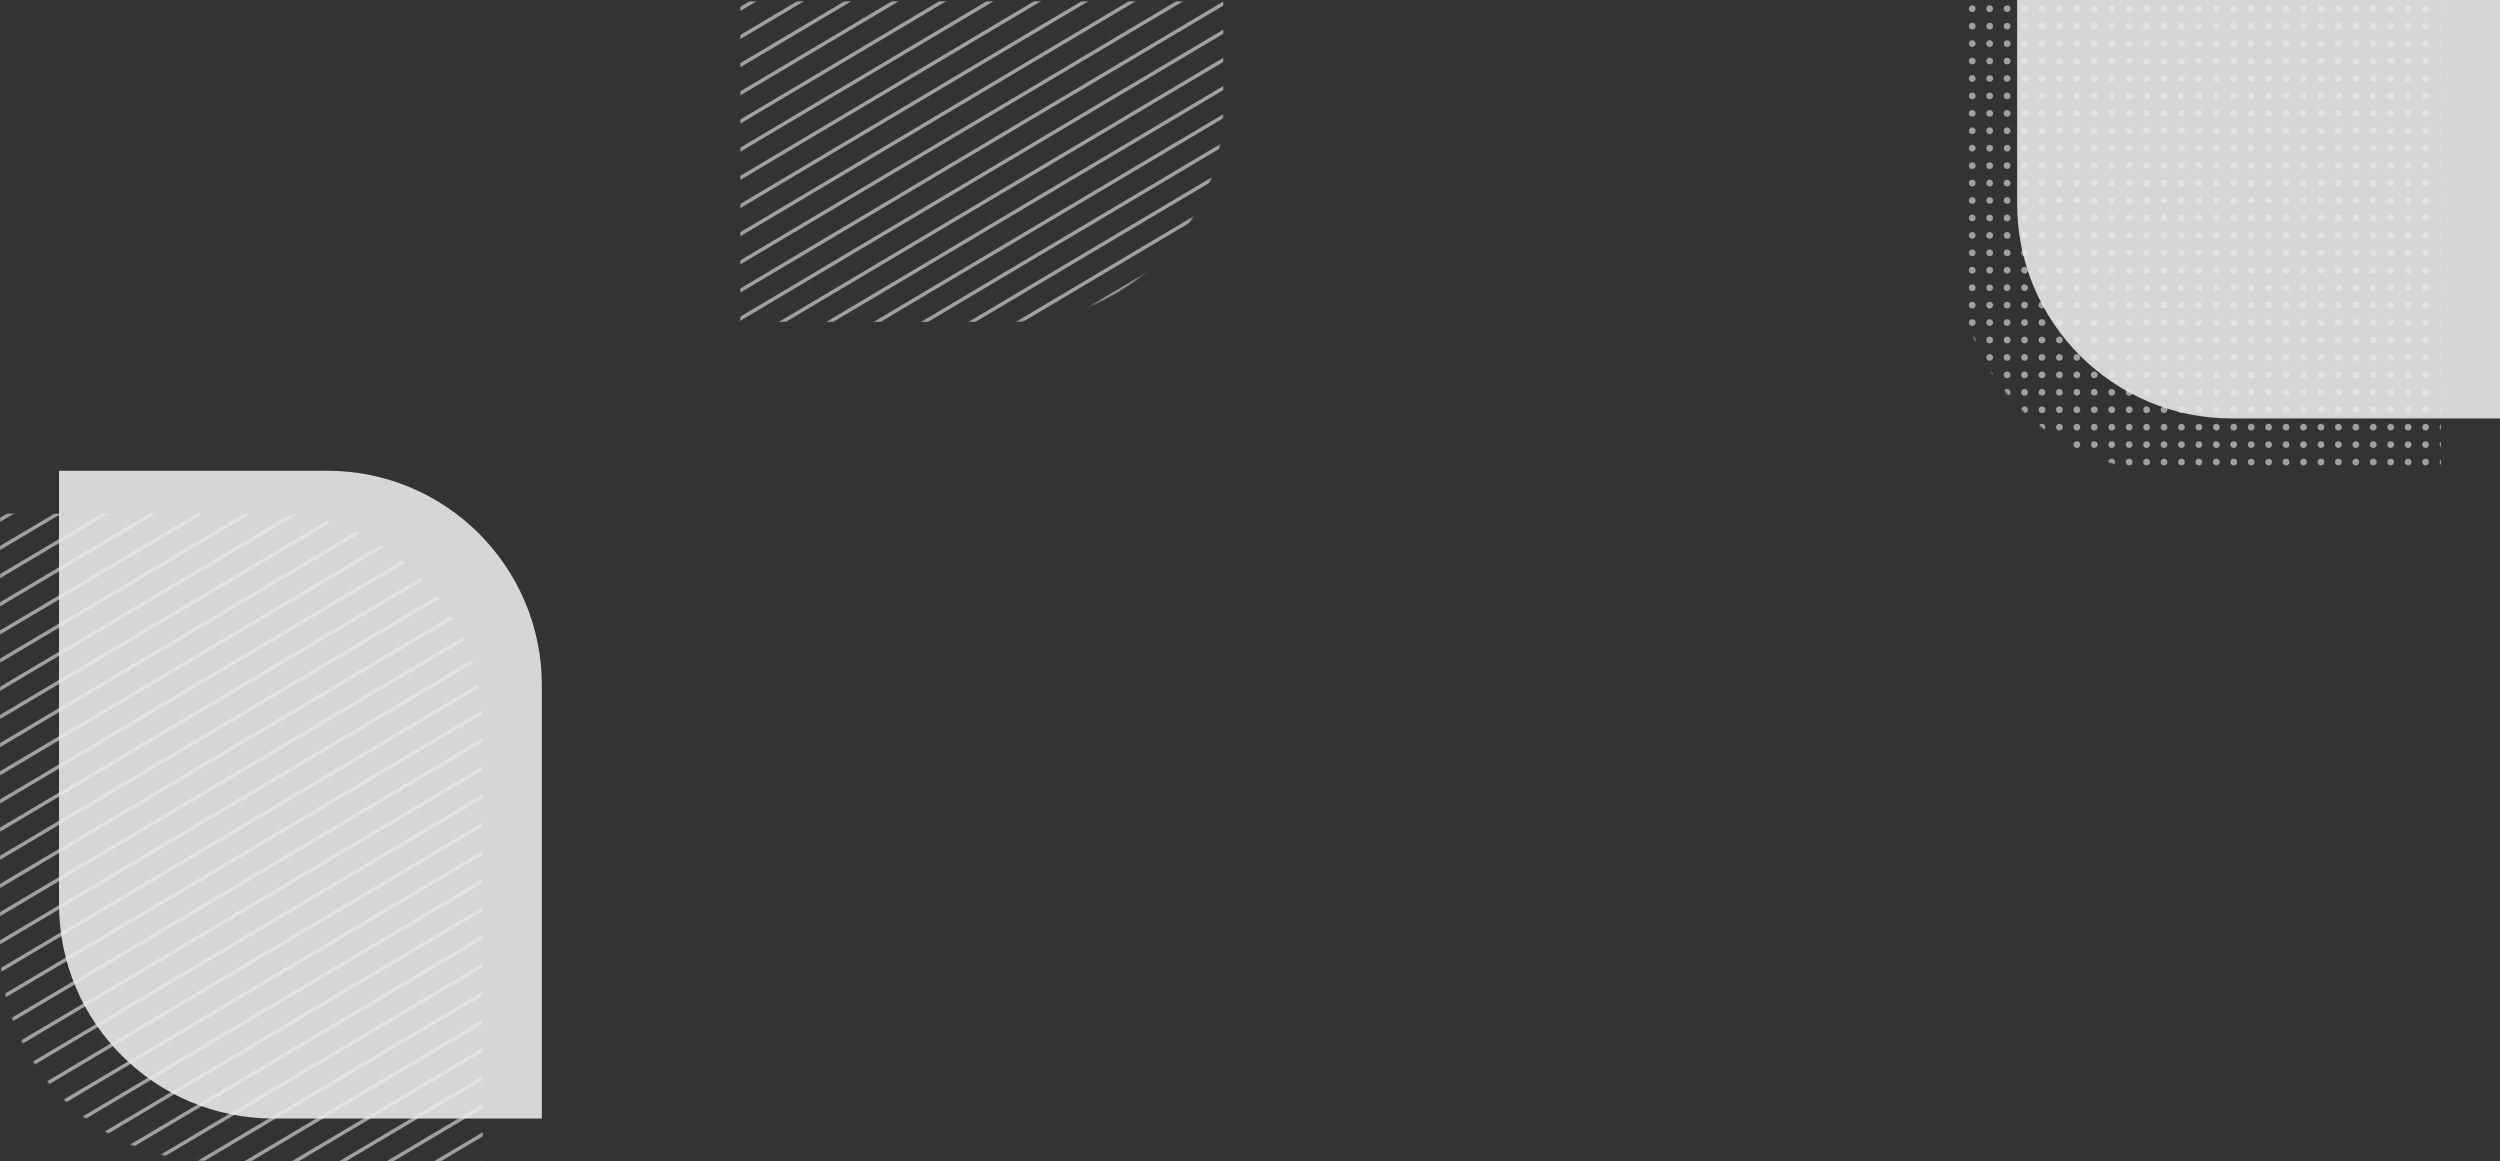
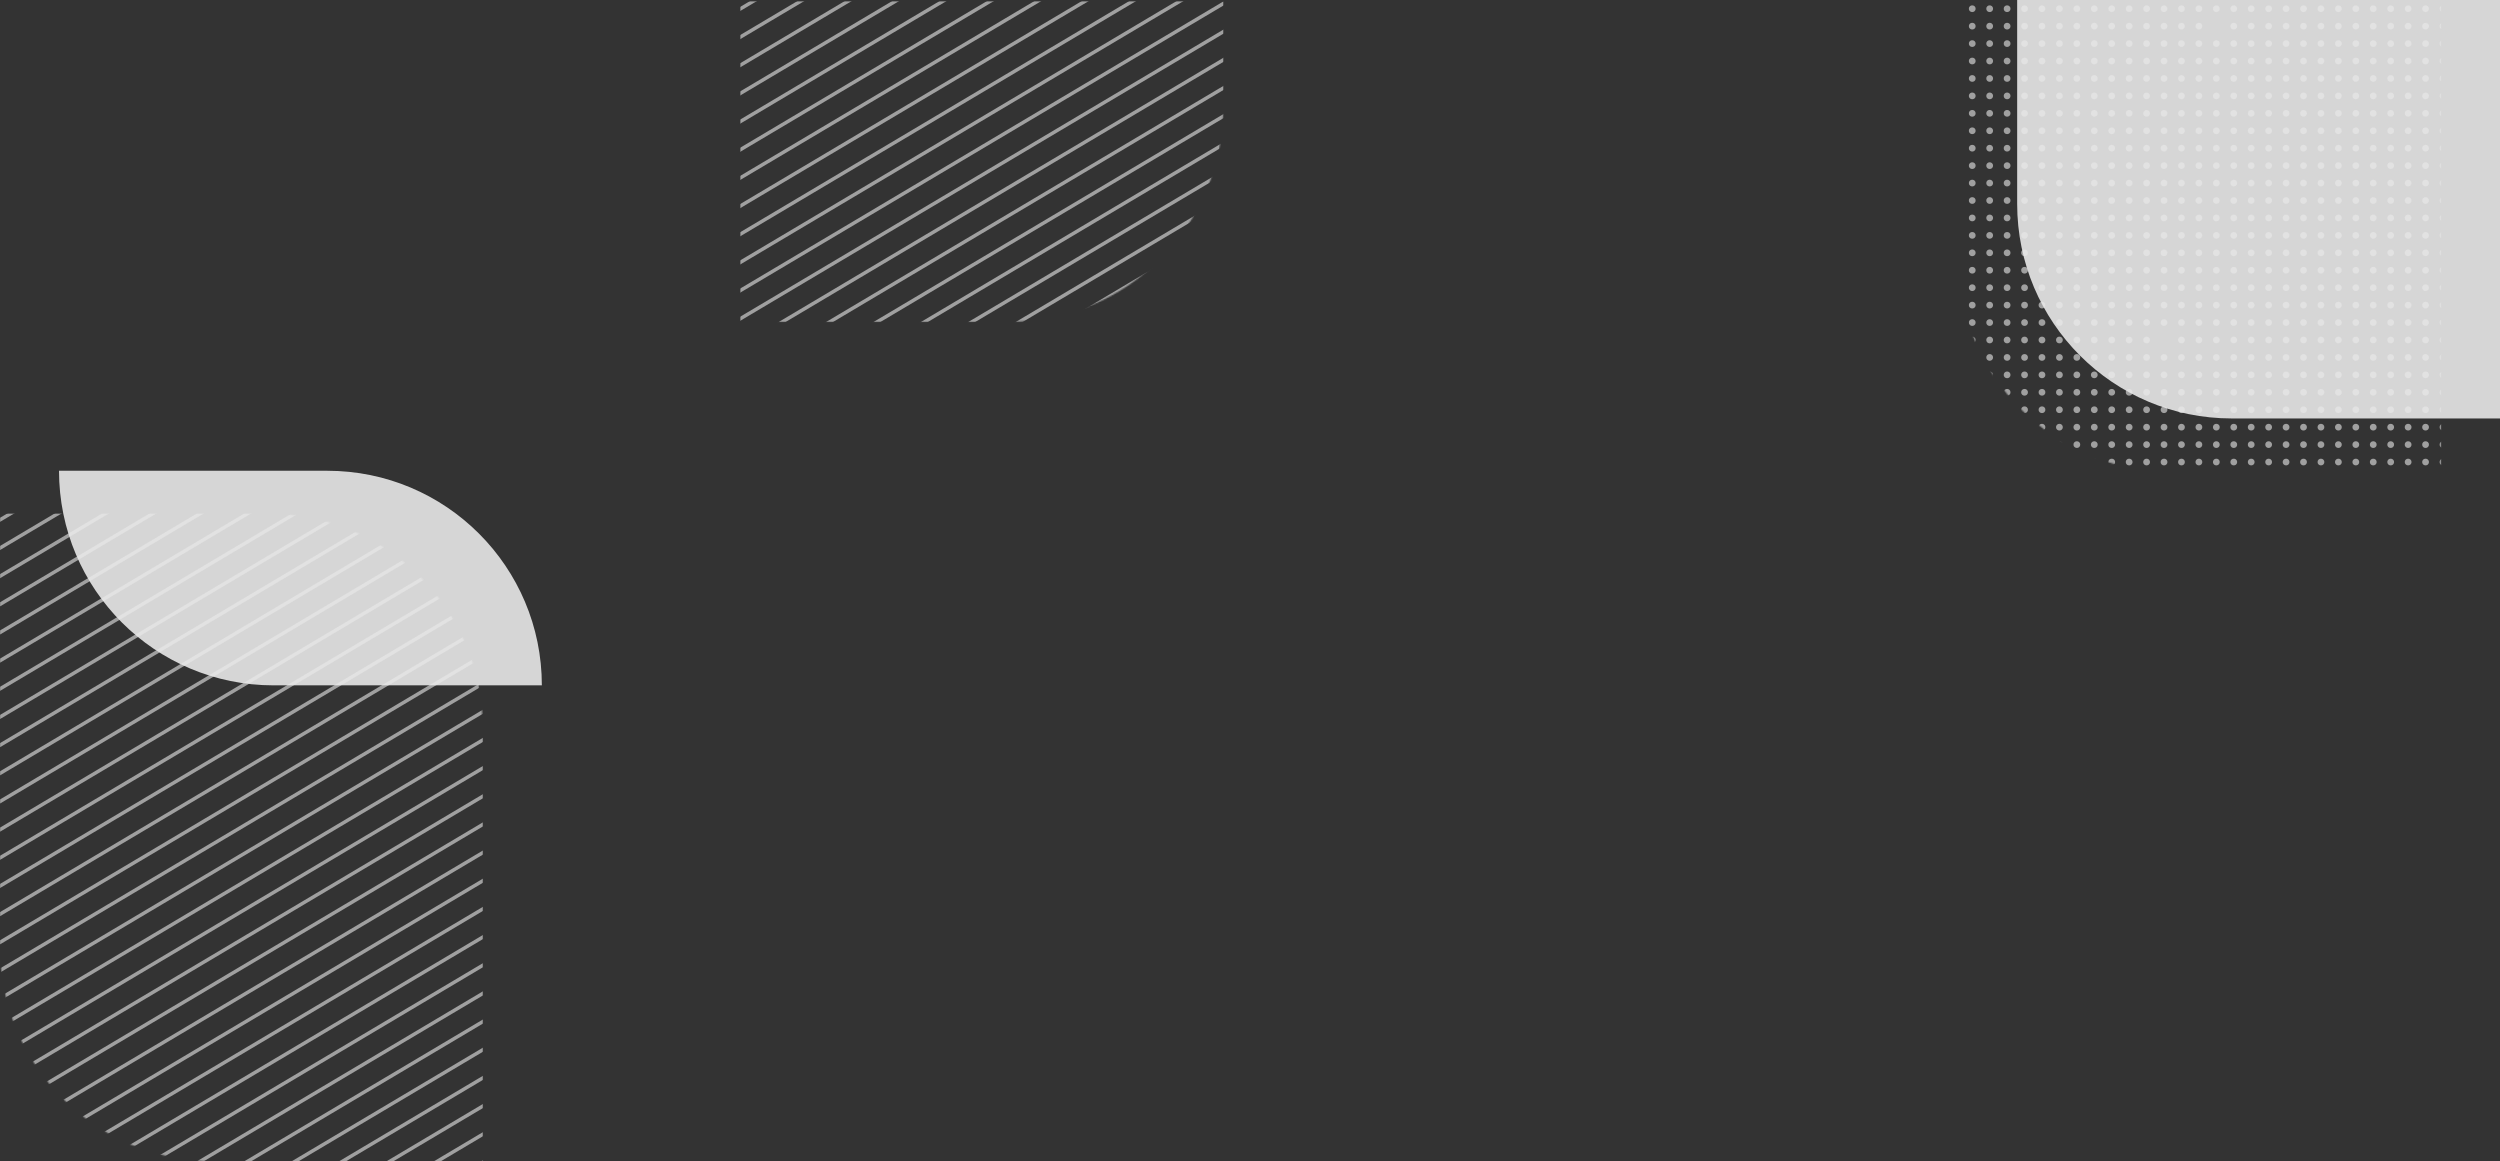
<svg xmlns="http://www.w3.org/2000/svg" width="1864" height="866" viewBox="0 0 1864 866" fill="none">
  <rect x="0" y="0" width="1864" height="866" fill="#333333" stroke="none" />
  <path opacity=".8" d="M1504 0h360v312h-200c-88.37 0-160-71.634-160-160V0z" fill="#fff" />
  <g opacity=".6">
    <mask id="a" maskUnits="userSpaceOnUse" x="1460" y="1" width="360" height="351">
      <path d="M1460 1h360v351h-200c-88.37 0-160-71.634-160-160V1z" fill="#E9E9E9" />
    </mask>
    <g mask="url(#a)" fill="#E9E9E9">
      <circle cx="1470.5" cy="110.5" r="2.5" />
      <circle cx="1483.5" cy="110.5" r="2.5" />
      <circle cx="1496.5" cy="110.5" r="2.5" />
      <circle cx="1509.5" cy="110.5" r="2.5" />
      <circle cx="1522.5" cy="110.5" r="2.5" />
      <circle cx="1535.5" cy="110.5" r="2.5" />
      <circle cx="1548.5" cy="110.5" r="2.5" />
      <circle cx="1561.5" cy="110.5" r="2.5" />
      <circle cx="1574.5" cy="110.5" r="2.5" />
      <circle cx="1587.5" cy="110.5" r="2.5" />
      <circle cx="1600.5" cy="110.5" r="2.5" />
      <circle cx="1613.5" cy="110.5" r="2.5" />
      <circle cx="1626.5" cy="110.5" r="2.5" />
      <circle cx="1639.5" cy="110.5" r="2.5" />
      <circle cx="1652.5" cy="110.5" r="2.5" />
      <circle cx="1665.5" cy="110.5" r="2.5" />
      <circle cx="1678.5" cy="110.5" r="2.5" />
      <circle cx="1691.5" cy="110.5" r="2.5" />
      <circle cx="1704.5" cy="110.5" r="2.5" />
      <circle cx="1717.5" cy="110.5" r="2.5" />
      <circle cx="1730.5" cy="110.5" r="2.5" />
      <circle cx="1470.5" cy="123.5" r="2.5" />
      <circle cx="1483.5" cy="123.5" r="2.5" />
      <circle cx="1496.5" cy="123.5" r="2.5" />
      <circle cx="1509.5" cy="123.5" r="2.5" />
      <circle cx="1522.5" cy="123.5" r="2.5" />
      <circle cx="1535.5" cy="123.5" r="2.5" />
      <circle cx="1548.5" cy="123.5" r="2.5" />
      <circle cx="1561.5" cy="123.5" r="2.5" />
      <circle cx="1574.5" cy="123.5" r="2.5" />
      <circle cx="1587.5" cy="123.5" r="2.5" />
      <circle cx="1600.5" cy="123.5" r="2.5" />
      <circle cx="1613.5" cy="123.5" r="2.5" />
      <circle cx="1626.5" cy="123.5" r="2.5" />
      <circle cx="1639.5" cy="123.5" r="2.5" />
      <circle cx="1652.5" cy="123.5" r="2.5" />
      <circle cx="1665.5" cy="123.5" r="2.5" />
      <circle cx="1678.5" cy="123.5" r="2.5" />
      <circle cx="1691.5" cy="123.5" r="2.5" />
      <circle cx="1704.5" cy="123.5" r="2.5" />
      <circle cx="1717.5" cy="123.5" r="2.5" />
      <circle cx="1730.5" cy="123.5" r="2.5" />
      <circle cx="1470.5" cy="136.5" r="2.5" />
      <circle cx="1483.5" cy="136.5" r="2.5" />
      <circle cx="1496.5" cy="136.5" r="2.5" />
      <circle cx="1509.5" cy="136.5" r="2.5" />
      <circle cx="1522.5" cy="136.5" r="2.5" />
      <circle cx="1535.5" cy="136.5" r="2.5" />
      <circle cx="1548.5" cy="136.5" r="2.5" />
      <circle cx="1561.5" cy="136.5" r="2.5" />
      <circle cx="1574.5" cy="136.5" r="2.5" />
      <circle cx="1587.5" cy="136.5" r="2.5" />
      <circle cx="1600.5" cy="136.5" r="2.5" />
      <circle cx="1613.5" cy="136.5" r="2.5" />
      <circle cx="1626.5" cy="136.5" r="2.5" />
      <circle cx="1639.5" cy="136.5" r="2.5" />
      <circle cx="1652.5" cy="136.5" r="2.5" />
      <circle cx="1665.5" cy="136.5" r="2.5" />
      <circle cx="1678.5" cy="136.5" r="2.5" />
      <circle cx="1691.5" cy="136.5" r="2.5" />
      <circle cx="1704.5" cy="136.5" r="2.5" />
      <circle cx="1717.5" cy="136.5" r="2.5" />
      <circle cx="1730.5" cy="136.5" r="2.5" />
      <circle cx="1470.5" cy="149.5" r="2.5" />
      <circle cx="1483.5" cy="149.5" r="2.5" />
      <circle cx="1496.5" cy="149.5" r="2.5" />
      <circle cx="1509.5" cy="149.5" r="2.5" />
      <circle cx="1522.5" cy="149.5" r="2.5" />
      <circle cx="1535.5" cy="149.5" r="2.5" />
      <circle cx="1548.5" cy="149.5" r="2.5" />
      <circle cx="1561.5" cy="149.5" r="2.5" />
      <circle cx="1574.5" cy="149.5" r="2.5" />
      <circle cx="1587.5" cy="149.5" r="2.5" />
      <circle cx="1600.5" cy="149.5" r="2.5" />
      <circle cx="1613.5" cy="149.5" r="2.5" />
      <circle cx="1626.5" cy="149.5" r="2.5" />
      <circle cx="1639.5" cy="149.5" r="2.5" />
      <circle cx="1652.5" cy="149.5" r="2.5" />
      <circle cx="1665.5" cy="149.5" r="2.5" />
      <circle cx="1678.5" cy="149.5" r="2.5" />
      <circle cx="1691.5" cy="149.5" r="2.5" />
      <circle cx="1704.5" cy="149.5" r="2.5" />
      <circle cx="1717.5" cy="149.5" r="2.5" />
      <circle cx="1730.5" cy="149.5" r="2.5" />
      <circle cx="1470.5" cy="162.5" r="2.5" />
      <circle cx="1483.5" cy="162.5" r="2.5" />
      <circle cx="1496.5" cy="162.5" r="2.5" />
      <circle cx="1509.5" cy="162.5" r="2.5" />
      <circle cx="1522.5" cy="162.5" r="2.5" />
      <circle cx="1535.5" cy="162.5" r="2.5" />
      <circle cx="1548.5" cy="162.5" r="2.5" />
      <circle cx="1561.5" cy="162.5" r="2.5" />
      <circle cx="1574.5" cy="162.5" r="2.5" />
      <circle cx="1587.5" cy="162.5" r="2.5" />
      <circle cx="1600.5" cy="162.5" r="2.5" />
      <circle cx="1613.5" cy="162.5" r="2.5" />
      <circle cx="1626.5" cy="162.5" r="2.5" />
      <circle cx="1639.5" cy="162.5" r="2.5" />
      <circle cx="1652.5" cy="162.5" r="2.5" />
      <circle cx="1665.5" cy="162.5" r="2.5" />
      <circle cx="1678.5" cy="162.5" r="2.5" />
      <circle cx="1691.5" cy="162.5" r="2.5" />
      <circle cx="1704.5" cy="162.5" r="2.5" />
      <circle cx="1717.5" cy="162.5" r="2.5" />
      <circle cx="1730.5" cy="162.5" r="2.5" />
      <circle cx="1470.5" cy="175.5" r="2.5" />
      <circle cx="1483.5" cy="175.5" r="2.5" />
      <circle cx="1496.5" cy="175.5" r="2.5" />
      <circle cx="1509.5" cy="175.5" r="2.5" />
      <circle cx="1522.5" cy="175.5" r="2.5" />
      <circle cx="1535.5" cy="175.5" r="2.5" />
      <circle cx="1548.5" cy="175.5" r="2.5" />
      <circle cx="1561.5" cy="175.5" r="2.5" />
      <circle cx="1574.5" cy="175.5" r="2.5" />
      <circle cx="1587.5" cy="175.5" r="2.5" />
      <circle cx="1600.5" cy="175.5" r="2.5" />
      <circle cx="1613.5" cy="175.5" r="2.5" />
      <circle cx="1626.5" cy="175.5" r="2.5" />
      <circle cx="1639.5" cy="175.5" r="2.5" />
      <circle cx="1652.5" cy="175.5" r="2.5" />
      <circle cx="1665.5" cy="175.5" r="2.5" />
      <circle cx="1678.5" cy="175.5" r="2.5" />
      <circle cx="1691.5" cy="175.5" r="2.5" />
      <circle cx="1704.5" cy="175.5" r="2.5" />
      <circle cx="1717.5" cy="175.5" r="2.5" />
      <circle cx="1730.5" cy="175.5" r="2.5" />
      <circle cx="1470.5" cy="188.5" r="2.5" />
      <circle cx="1483.5" cy="188.5" r="2.5" />
      <circle cx="1496.5" cy="188.5" r="2.5" />
      <circle cx="1509.5" cy="188.5" r="2.5" />
      <circle cx="1522.5" cy="188.5" r="2.5" />
      <circle cx="1535.5" cy="188.5" r="2.5" />
      <circle cx="1548.5" cy="188.5" r="2.5" />
      <circle cx="1561.5" cy="188.5" r="2.5" />
      <circle cx="1574.5" cy="188.5" r="2.5" />
      <circle cx="1587.5" cy="188.5" r="2.5" />
      <circle cx="1600.5" cy="188.5" r="2.5" />
      <circle cx="1613.5" cy="188.5" r="2.5" />
      <circle cx="1626.5" cy="188.5" r="2.5" />
      <circle cx="1639.5" cy="188.5" r="2.5" />
      <circle cx="1652.5" cy="188.5" r="2.5" />
      <circle cx="1665.5" cy="188.5" r="2.5" />
      <circle cx="1678.5" cy="188.5" r="2.5" />
      <circle cx="1691.5" cy="188.5" r="2.5" />
      <circle cx="1704.5" cy="188.5" r="2.5" />
      <circle cx="1717.5" cy="188.5" r="2.5" />
      <circle cx="1730.5" cy="188.5" r="2.5" />
      <circle cx="1470.5" cy="201.5" r="2.5" />
      <circle cx="1483.5" cy="201.5" r="2.5" />
      <circle cx="1496.5" cy="201.5" r="2.5" />
      <circle cx="1509.5" cy="201.5" r="2.5" />
      <circle cx="1522.5" cy="201.5" r="2.5" />
      <circle cx="1535.5" cy="201.5" r="2.5" />
      <circle cx="1548.5" cy="201.5" r="2.5" />
      <circle cx="1561.5" cy="201.5" r="2.5" />
      <circle cx="1574.5" cy="201.5" r="2.5" />
      <circle cx="1587.5" cy="201.5" r="2.5" />
      <circle cx="1600.5" cy="201.5" r="2.5" />
      <circle cx="1613.5" cy="201.5" r="2.5" />
      <circle cx="1626.5" cy="201.5" r="2.5" />
      <circle cx="1639.5" cy="201.5" r="2.5" />
      <circle cx="1652.5" cy="201.5" r="2.5" />
      <circle cx="1665.5" cy="201.5" r="2.5" />
      <circle cx="1678.5" cy="201.5" r="2.5" />
      <circle cx="1691.5" cy="201.5" r="2.5" />
      <circle cx="1704.5" cy="201.5" r="2.5" />
      <circle cx="1717.5" cy="201.5" r="2.5" />
      <circle cx="1730.5" cy="201.5" r="2.5" />
      <circle cx="1470.5" cy="214.5" r="2.5" />
      <circle cx="1483.5" cy="214.5" r="2.5" />
      <circle cx="1496.5" cy="214.5" r="2.5" />
      <circle cx="1509.5" cy="214.5" r="2.5" />
      <circle cx="1522.5" cy="214.5" r="2.5" />
      <circle cx="1535.5" cy="214.5" r="2.5" />
      <circle cx="1548.5" cy="214.5" r="2.5" />
      <circle cx="1561.5" cy="214.5" r="2.5" />
      <circle cx="1574.5" cy="214.5" r="2.5" />
      <circle cx="1587.5" cy="214.5" r="2.5" />
      <circle cx="1600.5" cy="214.5" r="2.5" />
      <circle cx="1613.5" cy="214.5" r="2.5" />
      <circle cx="1626.5" cy="214.5" r="2.5" />
      <circle cx="1639.5" cy="214.5" r="2.5" />
      <circle cx="1652.5" cy="214.5" r="2.5" />
      <circle cx="1665.5" cy="214.5" r="2.5" />
      <circle cx="1678.5" cy="214.5" r="2.5" />
      <circle cx="1691.5" cy="214.5" r="2.5" />
      <circle cx="1704.5" cy="214.5" r="2.5" />
      <circle cx="1717.5" cy="214.5" r="2.5" />
      <circle cx="1730.5" cy="214.5" r="2.5" />
      <circle cx="1470.5" cy="227.5" r="2.5" />
      <circle cx="1483.5" cy="227.5" r="2.5" />
      <circle cx="1496.5" cy="227.5" r="2.5" />
      <circle cx="1509.5" cy="227.5" r="2.5" />
      <circle cx="1522.5" cy="227.5" r="2.5" />
      <circle cx="1535.5" cy="227.5" r="2.5" />
      <circle cx="1548.5" cy="227.5" r="2.5" />
      <circle cx="1561.5" cy="227.5" r="2.5" />
      <circle cx="1574.5" cy="227.5" r="2.5" />
      <circle cx="1587.5" cy="227.5" r="2.5" />
      <circle cx="1600.5" cy="227.5" r="2.5" />
      <circle cx="1613.5" cy="227.5" r="2.5" />
      <circle cx="1626.5" cy="227.5" r="2.5" />
      <circle cx="1639.5" cy="227.5" r="2.5" />
      <circle cx="1652.5" cy="227.5" r="2.5" />
      <circle cx="1665.5" cy="227.5" r="2.5" />
      <circle cx="1678.5" cy="227.5" r="2.5" />
      <circle cx="1691.5" cy="227.5" r="2.5" />
      <circle cx="1704.5" cy="227.5" r="2.5" />
      <circle cx="1717.5" cy="227.5" r="2.5" />
      <circle cx="1730.5" cy="227.5" r="2.5" />
      <circle cx="1470.5" cy="240.5" r="2.5" />
      <circle cx="1483.5" cy="240.5" r="2.5" />
      <circle cx="1496.5" cy="240.5" r="2.5" />
      <circle cx="1509.5" cy="240.5" r="2.5" />
      <circle cx="1522.5" cy="240.5" r="2.5" />
      <circle cx="1535.5" cy="240.5" r="2.5" />
      <circle cx="1548.5" cy="240.5" r="2.5" />
      <circle cx="1561.5" cy="240.5" r="2.5" />
      <circle cx="1574.5" cy="240.5" r="2.5" />
      <circle cx="1587.5" cy="240.5" r="2.5" />
      <circle cx="1600.5" cy="240.5" r="2.5" />
      <circle cx="1613.5" cy="240.5" r="2.5" />
      <circle cx="1626.5" cy="240.5" r="2.5" />
      <circle cx="1639.5" cy="240.5" r="2.5" />
      <circle cx="1652.5" cy="240.5" r="2.5" />
      <circle cx="1665.5" cy="240.5" r="2.5" />
      <circle cx="1678.5" cy="240.5" r="2.5" />
      <circle cx="1691.5" cy="240.5" r="2.5" />
      <circle cx="1704.5" cy="240.5" r="2.5" />
      <circle cx="1717.5" cy="240.5" r="2.5" />
      <circle cx="1730.5" cy="240.5" r="2.5" />
      <circle cx="1470.5" cy="253.5" r="2.5" />
      <circle cx="1483.5" cy="253.5" r="2.5" />
      <circle cx="1496.5" cy="253.5" r="2.5" />
      <circle cx="1509.5" cy="253.5" r="2.5" />
      <circle cx="1522.5" cy="253.5" r="2.5" />
      <circle cx="1535.5" cy="253.5" r="2.5" />
      <circle cx="1548.5" cy="253.5" r="2.5" />
      <circle cx="1561.5" cy="253.5" r="2.5" />
      <circle cx="1574.5" cy="253.5" r="2.5" />
      <circle cx="1587.5" cy="253.5" r="2.5" />
      <circle cx="1600.5" cy="253.5" r="2.5" />
-       <circle cx="1613.5" cy="253.5" r="2.5" />
      <circle cx="1626.5" cy="253.5" r="2.5" />
      <circle cx="1639.5" cy="253.5" r="2.5" />
      <circle cx="1652.5" cy="253.5" r="2.5" />
      <circle cx="1665.5" cy="253.5" r="2.5" />
      <circle cx="1678.5" cy="253.5" r="2.5" />
      <circle cx="1691.5" cy="253.5" r="2.5" />
      <circle cx="1704.5" cy="253.5" r="2.5" />
      <circle cx="1717.5" cy="253.5" r="2.5" />
      <circle cx="1730.5" cy="253.5" r="2.5" />
      <circle cx="1470.5" cy="266.5" r="2.5" />
      <circle cx="1483.5" cy="266.5" r="2.5" />
      <circle cx="1496.5" cy="266.5" r="2.5" />
      <circle cx="1509.5" cy="266.5" r="2.5" />
      <circle cx="1522.5" cy="266.5" r="2.5" />
      <circle cx="1535.5" cy="266.5" r="2.5" />
      <circle cx="1548.5" cy="266.5" r="2.5" />
      <circle cx="1561.5" cy="266.5" r="2.5" />
      <circle cx="1574.5" cy="266.5" r="2.5" />
      <circle cx="1587.5" cy="266.5" r="2.5" />
      <circle cx="1600.5" cy="266.5" r="2.5" />
      <circle cx="1613.5" cy="266.5" r="2.5" />
      <circle cx="1626.5" cy="266.5" r="2.5" />
      <circle cx="1639.5" cy="266.5" r="2.5" />
      <circle cx="1652.5" cy="266.5" r="2.5" />
      <circle cx="1665.5" cy="266.5" r="2.5" />
      <circle cx="1678.5" cy="266.5" r="2.5" />
      <circle cx="1691.5" cy="266.5" r="2.5" />
      <circle cx="1704.5" cy="266.5" r="2.5" />
      <circle cx="1717.5" cy="266.5" r="2.5" />
      <circle cx="1730.5" cy="266.5" r="2.5" />
      <circle cx="1470.5" cy="279.5" r="2.5" />
      <circle cx="1483.5" cy="279.5" r="2.5" />
      <circle cx="1496.5" cy="279.5" r="2.5" />
      <circle cx="1509.5" cy="279.5" r="2.5" />
      <circle cx="1522.5" cy="279.5" r="2.5" />
      <circle cx="1535.5" cy="279.5" r="2.5" />
      <circle cx="1548.5" cy="279.5" r="2.5" />
      <circle cx="1561.5" cy="279.5" r="2.5" />
      <circle cx="1574.5" cy="279.5" r="2.5" />
      <circle cx="1587.5" cy="279.5" r="2.5" />
      <circle cx="1600.5" cy="279.5" r="2.5" />
      <circle cx="1613.5" cy="279.5" r="2.5" />
      <circle cx="1626.5" cy="279.5" r="2.5" />
      <circle cx="1639.5" cy="279.5" r="2.5" />
      <circle cx="1652.5" cy="279.5" r="2.5" />
      <circle cx="1665.5" cy="279.5" r="2.5" />
      <circle cx="1678.5" cy="279.5" r="2.5" />
      <circle cx="1691.5" cy="279.5" r="2.5" />
      <circle cx="1704.5" cy="279.5" r="2.5" />
      <circle cx="1717.5" cy="279.5" r="2.5" />
      <circle cx="1730.5" cy="279.5" r="2.5" />
      <circle cx="1470.5" cy="292.5" r="2.5" />
      <circle cx="1483.5" cy="292.5" r="2.5" />
      <circle cx="1496.5" cy="292.5" r="2.5" />
      <circle cx="1509.5" cy="292.5" r="2.5" />
      <circle cx="1522.5" cy="292.5" r="2.5" />
      <circle cx="1535.5" cy="292.5" r="2.5" />
      <circle cx="1548.5" cy="292.5" r="2.5" />
      <circle cx="1561.5" cy="292.5" r="2.5" />
      <circle cx="1574.5" cy="292.5" r="2.5" />
      <circle cx="1587.5" cy="292.5" r="2.5" />
      <circle cx="1600.5" cy="292.5" r="2.5" />
      <circle cx="1613.5" cy="292.5" r="2.5" />
      <circle cx="1626.5" cy="292.5" r="2.5" />
      <circle cx="1639.5" cy="292.5" r="2.5" />
      <circle cx="1652.5" cy="292.5" r="2.5" />
      <circle cx="1665.5" cy="292.5" r="2.5" />
      <circle cx="1678.5" cy="292.5" r="2.5" />
      <circle cx="1691.5" cy="292.5" r="2.5" />
      <circle cx="1704.5" cy="292.5" r="2.5" />
      <circle cx="1717.5" cy="292.5" r="2.5" />
      <circle cx="1730.5" cy="292.5" r="2.5" />
      <circle cx="1470.5" cy="305.5" r="2.5" />
      <circle cx="1483.5" cy="305.5" r="2.5" />
      <circle cx="1496.5" cy="305.5" r="2.5" />
      <circle cx="1509.5" cy="305.5" r="2.5" />
      <circle cx="1522.5" cy="305.5" r="2.5" />
      <circle cx="1535.5" cy="305.5" r="2.5" />
      <circle cx="1548.5" cy="305.5" r="2.5" />
      <circle cx="1561.5" cy="305.5" r="2.5" />
      <circle cx="1574.5" cy="305.5" r="2.5" />
      <circle cx="1587.5" cy="305.5" r="2.5" />
      <circle cx="1600.5" cy="305.5" r="2.5" />
      <circle cx="1613.5" cy="305.5" r="2.5" />
      <circle cx="1626.5" cy="305.5" r="2.5" />
      <circle cx="1639.5" cy="305.5" r="2.5" />
      <circle cx="1652.5" cy="305.5" r="2.5" />
      <circle cx="1665.5" cy="305.5" r="2.5" />
      <circle cx="1678.5" cy="305.5" r="2.5" />
      <circle cx="1691.5" cy="305.5" r="2.5" />
      <circle cx="1704.5" cy="305.5" r="2.5" />
      <circle cx="1717.5" cy="305.5" r="2.5" />
      <circle cx="1730.5" cy="305.5" r="2.5" />
      <circle cx="1470.5" cy="318.5" r="2.5" />
      <circle cx="1483.5" cy="318.5" r="2.5" />
      <circle cx="1496.5" cy="318.5" r="2.5" />
      <circle cx="1509.5" cy="318.5" r="2.5" />
      <circle cx="1522.5" cy="318.5" r="2.5" />
      <circle cx="1535.5" cy="318.5" r="2.5" />
      <circle cx="1548.5" cy="318.5" r="2.5" />
      <circle cx="1561.5" cy="318.5" r="2.5" />
      <circle cx="1574.5" cy="318.5" r="2.5" />
      <circle cx="1587.5" cy="318.5" r="2.5" />
      <circle cx="1600.5" cy="318.5" r="2.5" />
      <circle cx="1613.5" cy="318.5" r="2.5" />
      <circle cx="1626.5" cy="318.5" r="2.5" />
      <circle cx="1639.5" cy="318.5" r="2.5" />
      <circle cx="1652.5" cy="318.5" r="2.5" />
      <circle cx="1665.5" cy="318.5" r="2.5" />
      <circle cx="1678.5" cy="318.5" r="2.5" />
      <circle cx="1691.5" cy="318.5" r="2.5" />
      <circle cx="1704.5" cy="318.5" r="2.5" />
      <circle cx="1717.5" cy="318.5" r="2.5" />
      <circle cx="1730.5" cy="318.5" r="2.5" />
      <circle cx="1470.5" cy="331.5" r="2.5" />
      <circle cx="1483.5" cy="331.5" r="2.5" />
      <circle cx="1496.5" cy="331.5" r="2.5" />
      <circle cx="1509.5" cy="331.5" r="2.5" />
      <circle cx="1522.5" cy="331.5" r="2.5" />
      <circle cx="1535.5" cy="331.5" r="2.5" />
      <circle cx="1548.5" cy="331.5" r="2.5" />
      <circle cx="1561.5" cy="331.5" r="2.5" />
      <circle cx="1574.5" cy="331.5" r="2.5" />
      <circle cx="1587.5" cy="331.5" r="2.5" />
      <circle cx="1600.5" cy="331.5" r="2.5" />
      <circle cx="1613.5" cy="331.5" r="2.5" />
      <circle cx="1626.5" cy="331.5" r="2.5" />
      <circle cx="1639.5" cy="331.5" r="2.5" />
      <circle cx="1652.5" cy="331.5" r="2.5" />
      <circle cx="1665.5" cy="331.5" r="2.5" />
      <circle cx="1678.5" cy="331.5" r="2.5" />
      <circle cx="1691.5" cy="331.5" r="2.5" />
      <circle cx="1704.5" cy="331.5" r="2.5" />
      <circle cx="1717.5" cy="331.5" r="2.5" />
      <circle cx="1730.5" cy="331.5" r="2.5" />
      <circle cx="1470.5" cy="344.5" r="2.5" />
      <circle cx="1483.5" cy="344.5" r="2.5" />
      <circle cx="1496.5" cy="344.5" r="2.5" />
      <circle cx="1509.5" cy="344.5" r="2.5" />
      <circle cx="1522.5" cy="344.5" r="2.5" />
      <circle cx="1535.5" cy="344.5" r="2.5" />
      <circle cx="1548.5" cy="344.5" r="2.5" />
      <circle cx="1561.5" cy="344.5" r="2.5" />
      <circle cx="1574.5" cy="344.5" r="2.5" />
      <circle cx="1587.5" cy="344.5" r="2.5" />
      <circle cx="1600.5" cy="344.5" r="2.5" />
      <circle cx="1613.5" cy="344.5" r="2.5" />
      <circle cx="1626.5" cy="344.5" r="2.5" />
      <circle cx="1639.5" cy="344.5" r="2.5" />
      <circle cx="1652.5" cy="344.5" r="2.5" />
      <circle cx="1665.5" cy="344.5" r="2.5" />
      <circle cx="1678.5" cy="344.5" r="2.5" />
      <circle cx="1691.5" cy="344.5" r="2.5" />
      <circle cx="1704.5" cy="344.5" r="2.5" />
      <circle cx="1717.5" cy="344.5" r="2.5" />
      <circle cx="1730.5" cy="344.5" r="2.5" />
      <circle cx="1743.5" cy="110.5" r="2.5" />
      <circle cx="1756.5" cy="110.5" r="2.5" />
      <circle cx="1769.5" cy="110.5" r="2.5" />
      <circle cx="1782.5" cy="110.5" r="2.5" />
      <circle cx="1795.5" cy="110.5" r="2.5" />
      <circle cx="1808.5" cy="110.5" r="2.5" />
      <circle cx="1821.5" cy="110.5" r="2.5" />
      <circle cx="1470.5" cy="97.5" r="2.5" />
      <circle cx="1483.5" cy="97.5" r="2.5" />
      <circle cx="1496.5" cy="97.5" r="2.5" />
      <circle cx="1509.5" cy="97.5" r="2.5" />
      <circle cx="1522.5" cy="97.5" r="2.5" />
      <circle cx="1535.5" cy="97.5" r="2.5" />
      <circle cx="1548.5" cy="97.5" r="2.5" />
      <circle cx="1561.5" cy="97.5" r="2.5" />
      <circle cx="1574.5" cy="97.5" r="2.5" />
      <circle cx="1587.5" cy="97.5" r="2.5" />
      <circle cx="1600.5" cy="97.5" r="2.5" />
      <circle cx="1613.5" cy="97.5" r="2.5" />
      <circle cx="1626.5" cy="97.5" r="2.5" />
      <circle cx="1639.5" cy="97.5" r="2.5" />
      <circle cx="1652.5" cy="97.5" r="2.5" />
      <circle cx="1665.5" cy="97.5" r="2.5" />
      <circle cx="1678.5" cy="97.5" r="2.5" />
      <circle cx="1691.5" cy="97.5" r="2.5" />
      <circle cx="1704.5" cy="97.5" r="2.5" />
      <circle cx="1717.5" cy="97.5" r="2.5" />
      <circle cx="1730.5" cy="97.5" r="2.5" />
      <circle cx="1743.5" cy="97.5" r="2.5" />
      <circle cx="1756.5" cy="97.5" r="2.5" />
      <circle cx="1769.5" cy="97.5" r="2.5" />
      <circle cx="1782.5" cy="97.5" r="2.5" />
      <circle cx="1795.5" cy="97.5" r="2.5" />
      <circle cx="1808.5" cy="97.5" r="2.5" />
      <circle cx="1821.5" cy="97.5" r="2.5" />
      <circle cx="1743.5" cy="123.5" r="2.5" />
      <circle cx="1756.5" cy="123.5" r="2.5" />
      <circle cx="1769.5" cy="123.5" r="2.5" />
      <circle cx="1782.5" cy="123.5" r="2.5" />
      <circle cx="1795.5" cy="123.5" r="2.5" />
      <circle cx="1808.5" cy="123.5" r="2.5" />
      <circle cx="1821.5" cy="123.5" r="2.5" />
      <circle cx="1743.5" cy="136.5" r="2.5" />
      <circle cx="1756.5" cy="136.5" r="2.5" />
      <circle cx="1769.5" cy="136.5" r="2.5" />
      <circle cx="1782.5" cy="136.5" r="2.5" />
      <circle cx="1795.5" cy="136.5" r="2.5" />
      <circle cx="1808.5" cy="136.5" r="2.5" />
      <circle cx="1821.5" cy="136.5" r="2.5" />
      <circle cx="1743.5" cy="149.5" r="2.5" />
      <circle cx="1756.5" cy="149.5" r="2.5" />
      <circle cx="1769.5" cy="149.5" r="2.5" />
      <circle cx="1782.5" cy="149.5" r="2.5" />
      <circle cx="1795.5" cy="149.5" r="2.5" />
      <circle cx="1808.5" cy="149.5" r="2.5" />
      <circle cx="1821.5" cy="149.5" r="2.5" />
      <circle cx="1743.5" cy="162.5" r="2.5" />
      <circle cx="1756.5" cy="162.5" r="2.5" />
      <circle cx="1769.5" cy="162.5" r="2.5" />
      <circle cx="1782.5" cy="162.5" r="2.5" />
      <circle cx="1795.5" cy="162.5" r="2.5" />
      <circle cx="1808.5" cy="162.5" r="2.5" />
      <circle cx="1821.5" cy="162.5" r="2.5" />
      <circle cx="1743.5" cy="175.5" r="2.5" />
      <circle cx="1756.5" cy="175.5" r="2.5" />
      <circle cx="1769.5" cy="175.5" r="2.5" />
      <circle cx="1782.5" cy="175.5" r="2.5" />
      <circle cx="1795.5" cy="175.5" r="2.5" />
      <circle cx="1808.5" cy="175.5" r="2.5" />
      <circle cx="1821.5" cy="175.5" r="2.5" />
      <circle cx="1743.5" cy="188.5" r="2.5" />
      <circle cx="1756.5" cy="188.5" r="2.5" />
      <circle cx="1769.5" cy="188.5" r="2.5" />
      <circle cx="1782.5" cy="188.5" r="2.5" />
      <circle cx="1795.5" cy="188.5" r="2.5" />
      <circle cx="1808.5" cy="188.5" r="2.5" />
      <circle cx="1821.5" cy="188.5" r="2.5" />
      <circle cx="1743.5" cy="201.5" r="2.5" />
      <circle cx="1756.5" cy="201.5" r="2.5" />
      <circle cx="1769.5" cy="201.5" r="2.5" />
      <circle cx="1782.5" cy="201.5" r="2.5" />
      <circle cx="1795.5" cy="201.5" r="2.5" />
      <circle cx="1808.5" cy="201.5" r="2.5" />
      <circle cx="1821.5" cy="201.5" r="2.5" />
      <circle cx="1743.5" cy="214.5" r="2.5" />
      <circle cx="1756.5" cy="214.5" r="2.5" />
      <circle cx="1769.5" cy="214.5" r="2.5" />
      <circle cx="1782.5" cy="214.5" r="2.5" />
      <circle cx="1795.5" cy="214.5" r="2.5" />
      <circle cx="1808.5" cy="214.5" r="2.5" />
      <circle cx="1821.5" cy="214.5" r="2.5" />
      <circle cx="1743.5" cy="227.5" r="2.5" />
      <circle cx="1756.5" cy="227.5" r="2.5" />
      <circle cx="1769.5" cy="227.5" r="2.5" />
      <circle cx="1782.5" cy="227.5" r="2.5" />
      <circle cx="1795.5" cy="227.5" r="2.5" />
      <circle cx="1808.5" cy="227.5" r="2.5" />
      <circle cx="1821.5" cy="227.5" r="2.5" />
      <circle cx="1743.5" cy="240.5" r="2.5" />
      <circle cx="1756.5" cy="240.5" r="2.5" />
      <circle cx="1769.5" cy="240.5" r="2.5" />
      <circle cx="1782.5" cy="240.5" r="2.5" />
      <circle cx="1795.5" cy="240.5" r="2.5" />
      <circle cx="1808.5" cy="240.5" r="2.5" />
      <circle cx="1821.5" cy="240.5" r="2.5" />
      <circle cx="1743.5" cy="253.5" r="2.5" />
      <circle cx="1756.5" cy="253.5" r="2.5" />
      <circle cx="1769.5" cy="253.5" r="2.5" />
      <circle cx="1782.5" cy="253.5" r="2.5" />
      <circle cx="1795.5" cy="253.5" r="2.5" />
      <circle cx="1808.5" cy="253.5" r="2.5" />
      <circle cx="1821.5" cy="253.5" r="2.5" />
      <circle cx="1743.5" cy="266.5" r="2.5" />
      <circle cx="1756.5" cy="266.5" r="2.5" />
      <circle cx="1769.5" cy="266.5" r="2.5" />
      <circle cx="1782.5" cy="266.5" r="2.5" />
      <circle cx="1795.5" cy="266.5" r="2.5" />
      <circle cx="1808.5" cy="266.5" r="2.5" />
      <circle cx="1821.5" cy="266.5" r="2.5" />
      <circle cx="1743.5" cy="279.5" r="2.5" />
      <circle cx="1756.5" cy="279.5" r="2.5" />
      <circle cx="1769.5" cy="279.5" r="2.5" />
      <circle cx="1782.5" cy="279.5" r="2.5" />
      <circle cx="1795.5" cy="279.5" r="2.5" />
      <circle cx="1808.5" cy="279.5" r="2.5" />
      <circle cx="1821.5" cy="279.5" r="2.5" />
      <circle cx="1743.5" cy="292.5" r="2.5" />
      <circle cx="1756.5" cy="292.5" r="2.5" />
      <circle cx="1769.5" cy="292.5" r="2.5" />
      <circle cx="1782.5" cy="292.5" r="2.5" />
      <circle cx="1795.5" cy="292.5" r="2.5" />
      <circle cx="1808.5" cy="292.5" r="2.5" />
      <circle cx="1821.5" cy="292.5" r="2.5" />
      <circle cx="1743.5" cy="305.5" r="2.5" />
      <circle cx="1756.5" cy="305.5" r="2.5" />
      <circle cx="1769.5" cy="305.5" r="2.5" />
      <circle cx="1782.5" cy="305.5" r="2.5" />
      <circle cx="1795.5" cy="305.5" r="2.5" />
      <circle cx="1808.5" cy="305.5" r="2.5" />
      <circle cx="1821.5" cy="305.5" r="2.5" />
      <circle cx="1743.5" cy="318.5" r="2.5" />
      <circle cx="1756.5" cy="318.5" r="2.5" />
      <circle cx="1769.5" cy="318.5" r="2.5" />
      <circle cx="1782.5" cy="318.5" r="2.5" />
      <circle cx="1795.5" cy="318.5" r="2.5" />
      <circle cx="1808.5" cy="318.5" r="2.5" />
      <circle cx="1821.5" cy="318.5" r="2.5" />
      <circle cx="1743.5" cy="331.5" r="2.5" />
      <circle cx="1756.5" cy="331.5" r="2.5" />
      <circle cx="1769.5" cy="331.5" r="2.5" />
      <circle cx="1782.5" cy="331.5" r="2.5" />
      <circle cx="1795.5" cy="331.5" r="2.5" />
      <circle cx="1808.5" cy="331.5" r="2.5" />
      <circle cx="1821.5" cy="331.5" r="2.5" />
      <circle cx="1743.5" cy="344.5" r="2.5" />
      <circle cx="1756.5" cy="344.5" r="2.5" />
      <circle cx="1769.5" cy="344.5" r="2.5" />
      <circle cx="1782.5" cy="344.5" r="2.5" />
      <circle cx="1795.5" cy="344.5" r="2.5" />
      <circle cx="1808.5" cy="344.5" r="2.5" />
      <circle cx="1821.5" cy="344.5" r="2.5" />
      <circle cx="1470.5" cy="6.5" r="2.5" />
      <circle cx="1483.5" cy="6.5" r="2.5" />
      <circle cx="1496.5" cy="6.5" r="2.5" />
      <circle cx="1509.5" cy="6.5" r="2.5" />
      <circle cx="1522.5" cy="6.5" r="2.5" />
      <circle cx="1535.5" cy="6.5" r="2.5" />
      <circle cx="1548.5" cy="6.5" r="2.5" />
      <circle cx="1561.5" cy="6.5" r="2.5" />
      <circle cx="1574.5" cy="6.5" r="2.5" />
      <circle cx="1587.5" cy="6.5" r="2.5" />
      <circle cx="1600.5" cy="6.5" r="2.5" />
      <circle cx="1613.5" cy="6.5" r="2.5" />
      <circle cx="1626.5" cy="6.5" r="2.5" />
      <circle cx="1639.5" cy="6.5" r="2.5" />
      <circle cx="1652.5" cy="6.5" r="2.5" />
      <circle cx="1665.5" cy="6.5" r="2.5" />
      <circle cx="1678.5" cy="6.5" r="2.5" />
      <circle cx="1691.5" cy="6.5" r="2.5" />
      <circle cx="1704.5" cy="6.5" r="2.5" />
      <circle cx="1717.5" cy="6.5" r="2.5" />
      <circle cx="1730.5" cy="6.5" r="2.5" />
      <circle cx="1470.5" cy="19.5" r="2.5" />
      <circle cx="1483.5" cy="19.5" r="2.5" />
      <circle cx="1496.5" cy="19.5" r="2.5" />
      <circle cx="1509.5" cy="19.5" r="2.5" />
      <circle cx="1522.5" cy="19.5" r="2.5" />
      <circle cx="1535.5" cy="19.5" r="2.5" />
      <circle cx="1548.5" cy="19.5" r="2.5" />
      <circle cx="1561.5" cy="19.5" r="2.5" />
      <circle cx="1574.5" cy="19.5" r="2.5" />
      <circle cx="1587.5" cy="19.5" r="2.5" />
      <circle cx="1600.5" cy="19.5" r="2.5" />
      <circle cx="1613.5" cy="19.5" r="2.5" />
      <circle cx="1626.5" cy="19.5" r="2.5" />
      <circle cx="1639.5" cy="19.5" r="2.5" />
-       <circle cx="1652.5" cy="19.5" r="2.5" />
      <circle cx="1665.5" cy="19.5" r="2.5" />
      <circle cx="1678.5" cy="19.5" r="2.5" />
      <circle cx="1691.5" cy="19.5" r="2.5" />
      <circle cx="1704.5" cy="19.5" r="2.5" />
      <circle cx="1717.5" cy="19.5" r="2.5" />
      <circle cx="1730.5" cy="19.5" r="2.5" />
      <circle cx="1470.5" cy="32.5" r="2.5" />
      <circle cx="1483.5" cy="32.5" r="2.5" />
      <circle cx="1496.5" cy="32.5" r="2.5" />
      <circle cx="1509.5" cy="32.5" r="2.5" />
      <circle cx="1522.5" cy="32.5" r="2.5" />
      <circle cx="1535.5" cy="32.5" r="2.5" />
      <circle cx="1548.5" cy="32.5" r="2.5" />
      <circle cx="1561.5" cy="32.5" r="2.5" />
      <circle cx="1574.5" cy="32.5" r="2.5" />
      <circle cx="1587.5" cy="32.5" r="2.5" />
      <circle cx="1600.5" cy="32.5" r="2.5" />
      <circle cx="1613.5" cy="32.5" r="2.5" />
      <circle cx="1626.5" cy="32.5" r="2.5" />
      <circle cx="1639.5" cy="32.5" r="2.5" />
      <circle cx="1652.5" cy="32.5" r="2.5" />
      <circle cx="1665.5" cy="32.5" r="2.5" />
      <circle cx="1678.5" cy="32.5" r="2.5" />
      <circle cx="1691.5" cy="32.5" r="2.5" />
      <circle cx="1704.5" cy="32.5" r="2.5" />
      <circle cx="1717.5" cy="32.5" r="2.5" />
      <circle cx="1730.5" cy="32.5" r="2.5" />
      <circle cx="1470.5" cy="45.5" r="2.5" />
      <circle cx="1483.5" cy="45.5" r="2.5" />
      <circle cx="1496.5" cy="45.5" r="2.5" />
      <circle cx="1509.5" cy="45.5" r="2.5" />
      <circle cx="1522.5" cy="45.5" r="2.5" />
      <circle cx="1535.5" cy="45.5" r="2.5" />
      <circle cx="1548.5" cy="45.5" r="2.5" />
      <circle cx="1561.5" cy="45.5" r="2.5" />
      <circle cx="1574.5" cy="45.5" r="2.5" />
      <circle cx="1587.5" cy="45.5" r="2.5" />
      <circle cx="1600.5" cy="45.5" r="2.5" />
      <circle cx="1613.5" cy="45.5" r="2.5" />
      <circle cx="1626.5" cy="45.5" r="2.5" />
      <circle cx="1639.5" cy="45.5" r="2.5" />
      <circle cx="1652.5" cy="45.5" r="2.5" />
      <circle cx="1665.5" cy="45.5" r="2.5" />
      <circle cx="1678.5" cy="45.5" r="2.5" />
      <circle cx="1691.5" cy="45.5" r="2.5" />
      <circle cx="1704.5" cy="45.5" r="2.5" />
      <circle cx="1717.5" cy="45.5" r="2.5" />
      <circle cx="1730.5" cy="45.5" r="2.5" />
      <circle cx="1470.5" cy="58.5" r="2.5" />
      <circle cx="1483.5" cy="58.5" r="2.5" />
      <circle cx="1496.5" cy="58.5" r="2.5" />
      <circle cx="1509.5" cy="58.5" r="2.5" />
      <circle cx="1522.5" cy="58.5" r="2.5" />
      <circle cx="1535.5" cy="58.5" r="2.5" />
      <circle cx="1548.5" cy="58.5" r="2.5" />
      <circle cx="1561.5" cy="58.5" r="2.5" />
      <circle cx="1574.5" cy="58.5" r="2.5" />
      <circle cx="1587.5" cy="58.5" r="2.5" />
      <circle cx="1600.5" cy="58.5" r="2.5" />
      <circle cx="1613.5" cy="58.5" r="2.5" />
      <circle cx="1626.5" cy="58.5" r="2.5" />
      <circle cx="1639.5" cy="58.5" r="2.5" />
      <circle cx="1652.5" cy="58.5" r="2.5" />
      <circle cx="1665.5" cy="58.5" r="2.5" />
      <circle cx="1678.5" cy="58.5" r="2.5" />
      <circle cx="1691.5" cy="58.5" r="2.5" />
      <circle cx="1704.5" cy="58.5" r="2.5" />
      <circle cx="1717.5" cy="58.5" r="2.5" />
      <circle cx="1730.5" cy="58.5" r="2.5" />
      <circle cx="1470.5" cy="71.5" r="2.5" />
      <circle cx="1483.5" cy="71.5" r="2.5" />
      <circle cx="1496.5" cy="71.5" r="2.5" />
      <circle cx="1509.5" cy="71.5" r="2.5" />
      <circle cx="1522.5" cy="71.5" r="2.5" />
      <circle cx="1535.5" cy="71.5" r="2.5" />
      <circle cx="1548.5" cy="71.5" r="2.5" />
      <circle cx="1561.5" cy="71.5" r="2.5" />
      <circle cx="1574.5" cy="71.5" r="2.5" />
      <circle cx="1587.5" cy="71.5" r="2.5" />
      <circle cx="1600.5" cy="71.5" r="2.5" />
      <circle cx="1613.5" cy="71.5" r="2.5" />
      <circle cx="1626.5" cy="71.5" r="2.5" />
      <circle cx="1639.5" cy="71.5" r="2.5" />
      <circle cx="1652.5" cy="71.5" r="2.5" />
      <circle cx="1665.5" cy="71.5" r="2.5" />
      <circle cx="1678.5" cy="71.5" r="2.5" />
      <circle cx="1691.5" cy="71.5" r="2.5" />
      <circle cx="1704.5" cy="71.5" r="2.5" />
      <circle cx="1717.5" cy="71.5" r="2.5" />
      <circle cx="1730.5" cy="71.5" r="2.5" />
      <circle cx="1470.5" cy="84.5" r="2.5" />
      <circle cx="1483.5" cy="84.5" r="2.5" />
      <circle cx="1496.5" cy="84.5" r="2.5" />
      <circle cx="1509.5" cy="84.5" r="2.5" />
      <circle cx="1522.5" cy="84.5" r="2.5" />
      <circle cx="1535.5" cy="84.5" r="2.5" />
      <circle cx="1548.5" cy="84.5" r="2.5" />
      <circle cx="1561.5" cy="84.5" r="2.5" />
      <circle cx="1574.5" cy="84.5" r="2.5" />
      <circle cx="1587.5" cy="84.5" r="2.5" />
      <circle cx="1600.5" cy="84.5" r="2.5" />
      <circle cx="1613.5" cy="84.5" r="2.5" />
      <circle cx="1626.5" cy="84.5" r="2.5" />
      <circle cx="1639.5" cy="84.5" r="2.5" />
      <circle cx="1652.5" cy="84.5" r="2.5" />
      <circle cx="1665.5" cy="84.5" r="2.5" />
      <circle cx="1678.5" cy="84.5" r="2.5" />
      <circle cx="1691.5" cy="84.5" r="2.5" />
      <circle cx="1704.5" cy="84.5" r="2.5" />
      <circle cx="1717.5" cy="84.5" r="2.5" />
      <circle cx="1730.5" cy="84.5" r="2.5" />
      <circle cx="1743.5" cy="6.5" r="2.5" />
      <circle cx="1756.5" cy="6.5" r="2.5" />
      <circle cx="1769.5" cy="6.5" r="2.5" />
      <circle cx="1782.5" cy="6.5" r="2.5" />
      <circle cx="1795.5" cy="6.5" r="2.5" />
      <circle cx="1808.5" cy="6.5" r="2.5" />
      <circle cx="1821.5" cy="6.5" r="2.5" />
      <circle cx="1743.5" cy="19.5" r="2.5" />
      <circle cx="1756.5" cy="19.5" r="2.5" />
      <circle cx="1769.5" cy="19.5" r="2.5" />
      <circle cx="1782.5" cy="19.5" r="2.5" />
      <circle cx="1795.5" cy="19.5" r="2.5" />
      <circle cx="1808.5" cy="19.5" r="2.5" />
      <circle cx="1821.5" cy="19.5" r="2.5" />
      <circle cx="1743.5" cy="32.5" r="2.5" />
      <circle cx="1756.5" cy="32.5" r="2.5" />
      <circle cx="1769.5" cy="32.5" r="2.5" />
      <circle cx="1782.5" cy="32.5" r="2.5" />
      <circle cx="1795.5" cy="32.5" r="2.5" />
      <circle cx="1808.5" cy="32.5" r="2.5" />
      <circle cx="1821.5" cy="32.5" r="2.5" />
      <circle cx="1743.5" cy="45.5" r="2.5" />
      <circle cx="1756.5" cy="45.5" r="2.5" />
      <circle cx="1769.5" cy="45.5" r="2.5" />
      <circle cx="1782.5" cy="45.5" r="2.5" />
      <circle cx="1795.5" cy="45.5" r="2.5" />
      <circle cx="1808.5" cy="45.5" r="2.5" />
      <circle cx="1821.5" cy="45.5" r="2.5" />
      <circle cx="1743.5" cy="58.5" r="2.5" />
      <circle cx="1756.5" cy="58.5" r="2.5" />
      <circle cx="1769.5" cy="58.5" r="2.5" />
      <circle cx="1782.5" cy="58.5" r="2.5" />
      <circle cx="1795.5" cy="58.5" r="2.5" />
      <circle cx="1808.5" cy="58.5" r="2.5" />
      <circle cx="1821.5" cy="58.5" r="2.5" />
      <circle cx="1743.5" cy="71.5" r="2.5" />
      <circle cx="1756.5" cy="71.5" r="2.5" />
      <circle cx="1769.5" cy="71.5" r="2.5" />
      <circle cx="1782.5" cy="71.5" r="2.5" />
      <circle cx="1795.5" cy="71.5" r="2.5" />
      <circle cx="1808.5" cy="71.5" r="2.5" />
      <circle cx="1821.5" cy="71.5" r="2.5" />
      <circle cx="1743.5" cy="84.5" r="2.5" />
      <circle cx="1756.5" cy="84.5" r="2.5" />
      <circle cx="1769.5" cy="84.5" r="2.5" />
      <circle cx="1782.5" cy="84.5" r="2.5" />
      <circle cx="1795.5" cy="84.5" r="2.5" />
      <circle cx="1808.5" cy="84.5" r="2.5" />
      <circle cx="1821.5" cy="84.5" r="2.5" />
    </g>
  </g>
-   <path opacity=".8" d="M44 351h200c88.366 0 160 71.634 160 160v323H204c-88.366 0-160-71.634-160-160V351z" fill="#fff" />
+   <path opacity=".8" d="M44 351h200c88.366 0 160 71.634 160 160H204c-88.366 0-160-71.634-160-160V351z" fill="#fff" />
  <g opacity=".6">
    <mask id="b" maskUnits="userSpaceOnUse" x="0" y="383" width="360" height="483">
      <path d="M0 383h200c88.366 0 160 71.634 160 160v323H160C71.634 866 0 794.366 0 706V383z" fill="#E9E9E9" />
    </mask>
    <g mask="url(#b)" stroke="#E9E9E9" stroke-width="3">
      <path transform="matrix(.86 -.511 .86 .511 -126 401)" d="M0-1.5h590.99" />
      <path transform="matrix(.86 -.511 .86 .511 -126 422)" d="M0-1.5h590.99" />
      <path transform="matrix(.86 -.511 .86 .511 -126 443)" d="M0-1.5h590.99" />
      <path transform="matrix(.86 -.511 .86 .511 -126 464)" d="M0-1.5h590.99" />
      <path transform="matrix(.86 -.511 .86 .511 -126 485)" d="M0-1.5h590.99" />
      <path transform="matrix(.86 -.511 .86 .511 -126 506)" d="M0-1.5h590.99" />
      <path transform="matrix(.86 -.511 .86 .511 -126 527)" d="M0-1.5h590.99" />
      <path transform="matrix(.86 -.511 .86 .511 -126 548)" d="M0-1.5h590.99" />
      <path transform="matrix(.86 -.511 .86 .511 -126 569)" d="M0-1.5h590.99" />
      <path transform="matrix(.86 -.511 .86 .511 -126 590)" d="M0-1.5h590.99" />
      <path transform="matrix(.86 -.511 .86 .511 -126 611)" d="M0-1.5h590.99" />
      <path transform="matrix(.86 -.511 .86 .511 -126 632)" d="M0-1.5h590.99" />
      <path transform="matrix(.86 -.511 .86 .511 -126 653)" d="M0-1.5h590.99" />
      <path transform="matrix(.86 -.511 .86 .511 -126 674)" d="M0-1.5h590.99" />
      <path transform="matrix(.86 -.511 .86 .511 -126 695)" d="M0-1.5h590.99" />
      <path transform="matrix(.86 -.511 .86 .511 -126 716)" d="M0-1.5h590.99" />
      <path transform="matrix(.86 -.511 .86 .511 -126 737)" d="M0-1.5h590.99" />
      <path transform="matrix(.86 -.511 .86 .511 -126 758)" d="M0-1.5h590.99" />
      <path transform="matrix(.86 -.511 .86 .511 -126 779)" d="M0-1.5h590.99" />
      <path transform="matrix(.86 -.511 .86 .511 -126 800)" d="M0-1.5h590.99" />
      <path transform="matrix(.86 -.511 .86 .511 -126 821)" d="M0-1.5h590.99" />
      <path transform="matrix(.86 -.511 .86 .511 -126 842)" d="M0-1.5h590.99" />
      <path transform="matrix(.86 -.511 .86 .511 -126 863)" d="M0-1.5h590.99" />
      <path transform="matrix(.86 -.511 .86 .511 -126 884)" d="M0-1.5h590.99" />
      <path transform="matrix(.86 -.511 .86 .511 -126 905)" d="M0-1.5h590.99" />
      <path transform="matrix(.86 -.511 .86 .511 -126 926)" d="M0-1.5h590.99" />
      <path transform="matrix(.86 -.511 .86 .511 -126 947)" d="M0-1.5h590.99" />
      <path transform="matrix(.86 -.511 .86 .511 -126 968)" d="M0-1.5h590.99" />
      <path transform="matrix(.86 -.511 .86 .511 -126 989)" d="M0-1.5h590.99" />
      <path transform="matrix(.86 -.511 .86 .511 -126 1010)" d="M0-1.5h590.99" />
      <path transform="matrix(.86 -.511 .86 .511 -126 1031)" d="M0-1.5h590.99" />
      <path transform="matrix(.86 -.511 .86 .511 -126 1052)" d="M0-1.5h590.99" />
      <path transform="matrix(.86 -.511 .86 .511 -126 1073)" d="M0-1.5h590.99" />
      <path transform="matrix(.86 -.511 .86 .511 -126 1094)" d="M0-1.5h590.99" />
      <path transform="matrix(.86 -.511 .86 .511 -126 1115)" d="M0-1.5h590.99" />
      <path transform="matrix(.86 -.511 .86 .511 -126 1136)" d="M0-1.5h590.99" />
      <path transform="matrix(.86 -.511 .86 .511 -126 1157)" d="M0-1.5h590.99" />
    </g>
  </g>
  <g opacity=".6">
    <mask id="c" maskUnits="userSpaceOnUse" x="552" y="1" width="360" height="239">
      <path d="M552 1h360v79c0 88.366-71.634 160-160 160H552V1z" fill="#E9E9E9" />
    </mask>
    <g mask="url(#c)" stroke="#E9E9E9" stroke-width="3">
      <path transform="matrix(.86 -.511 .86 .511 426 20)" d="M0-1.5h590.99" />
      <path transform="matrix(.86 -.511 .86 .511 426 41)" d="M0-1.5h590.99" />
      <path transform="matrix(.86 -.511 .86 .511 426 62)" d="M0-1.5h590.99" />
      <path transform="matrix(.86 -.511 .86 .511 426 83)" d="M0-1.5h590.99" />
      <path transform="matrix(.86 -.511 .86 .511 426 104)" d="M0-1.5h590.99" />
      <path transform="matrix(.86 -.511 .86 .511 426 125)" d="M0-1.5h590.99" />
      <path transform="matrix(.86 -.511 .86 .511 426 146)" d="M0-1.5h590.99" />
      <path transform="matrix(.86 -.511 .86 .511 426 167)" d="M0-1.5h590.99" />
      <path transform="matrix(.86 -.511 .86 .511 426 188)" d="M0-1.5h590.99" />
      <path transform="matrix(.86 -.511 .86 .511 426 209)" d="M0-1.5h590.99" />
      <path transform="matrix(.86 -.511 .86 .511 426 230)" d="M0-1.5h590.99" />
      <path transform="matrix(.86 -.511 .86 .511 426 251)" d="M0-1.5h590.99" />
      <path transform="matrix(.86 -.511 .86 .511 426 272)" d="M0-1.5h590.99" />
      <path transform="matrix(.86 -.511 .86 .511 426 293)" d="M0-1.5h590.99" />
      <path transform="matrix(.86 -.511 .86 .511 426 314)" d="M0-1.5h590.99" />
      <path transform="matrix(.86 -.511 .86 .511 426 335)" d="M0-1.5h590.99" />
      <path transform="matrix(.86 -.511 .86 .511 426 356)" d="M0-1.5h590.99" />
      <path transform="matrix(.86 -.511 .86 .511 426 377)" d="M0-1.5h590.99" />
      <path transform="matrix(.86 -.511 .86 .511 426 398)" d="M0-1.5h590.99" />
      <path transform="matrix(.86 -.511 .86 .511 426 419)" d="M0-1.5h590.99" />
      <path transform="matrix(.86 -.511 .86 .511 426 440)" d="M0-1.5h590.99" />
      <path transform="matrix(.86 -.511 .86 .511 426 461)" d="M0-1.5h590.99" />
      <path transform="matrix(.86 -.511 .86 .511 426 482)" d="M0-1.5h590.99" />
      <path transform="matrix(.86 -.511 .86 .511 426 503)" d="M0-1.5h590.99" />
      <path transform="matrix(.86 -.511 .86 .511 426 524)" d="M0-1.5h590.99" />
    </g>
  </g>
</svg>